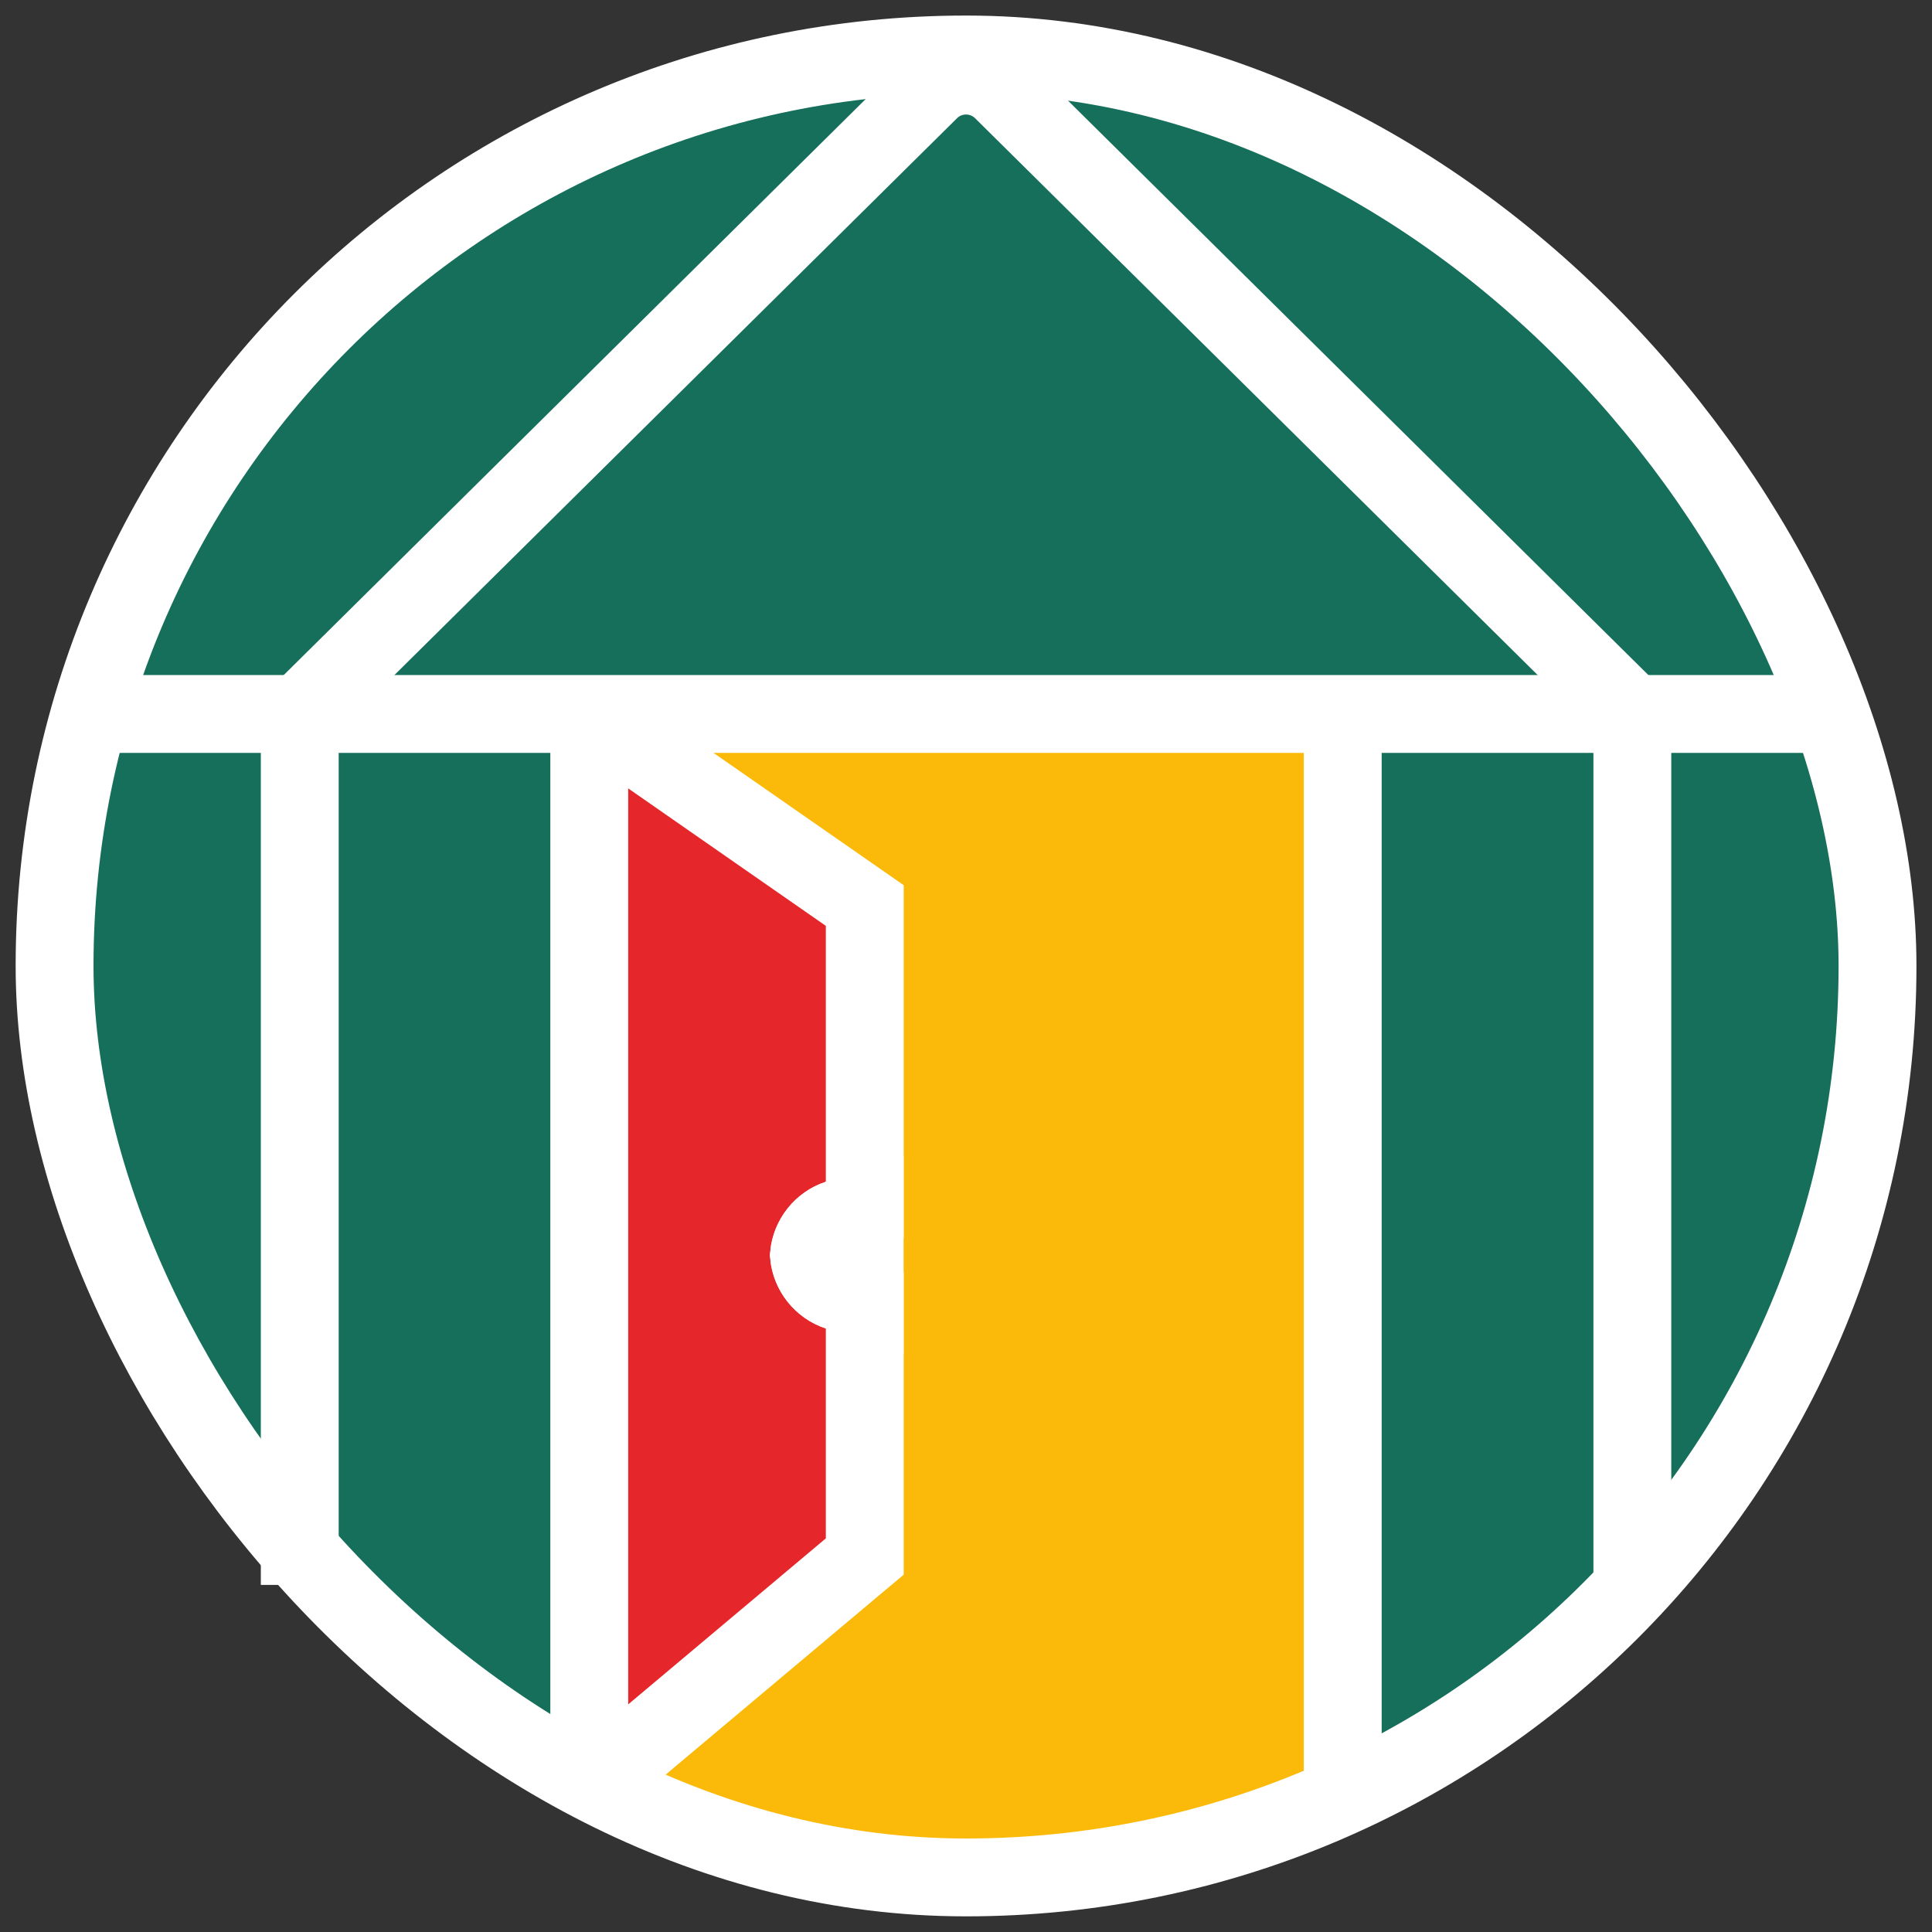
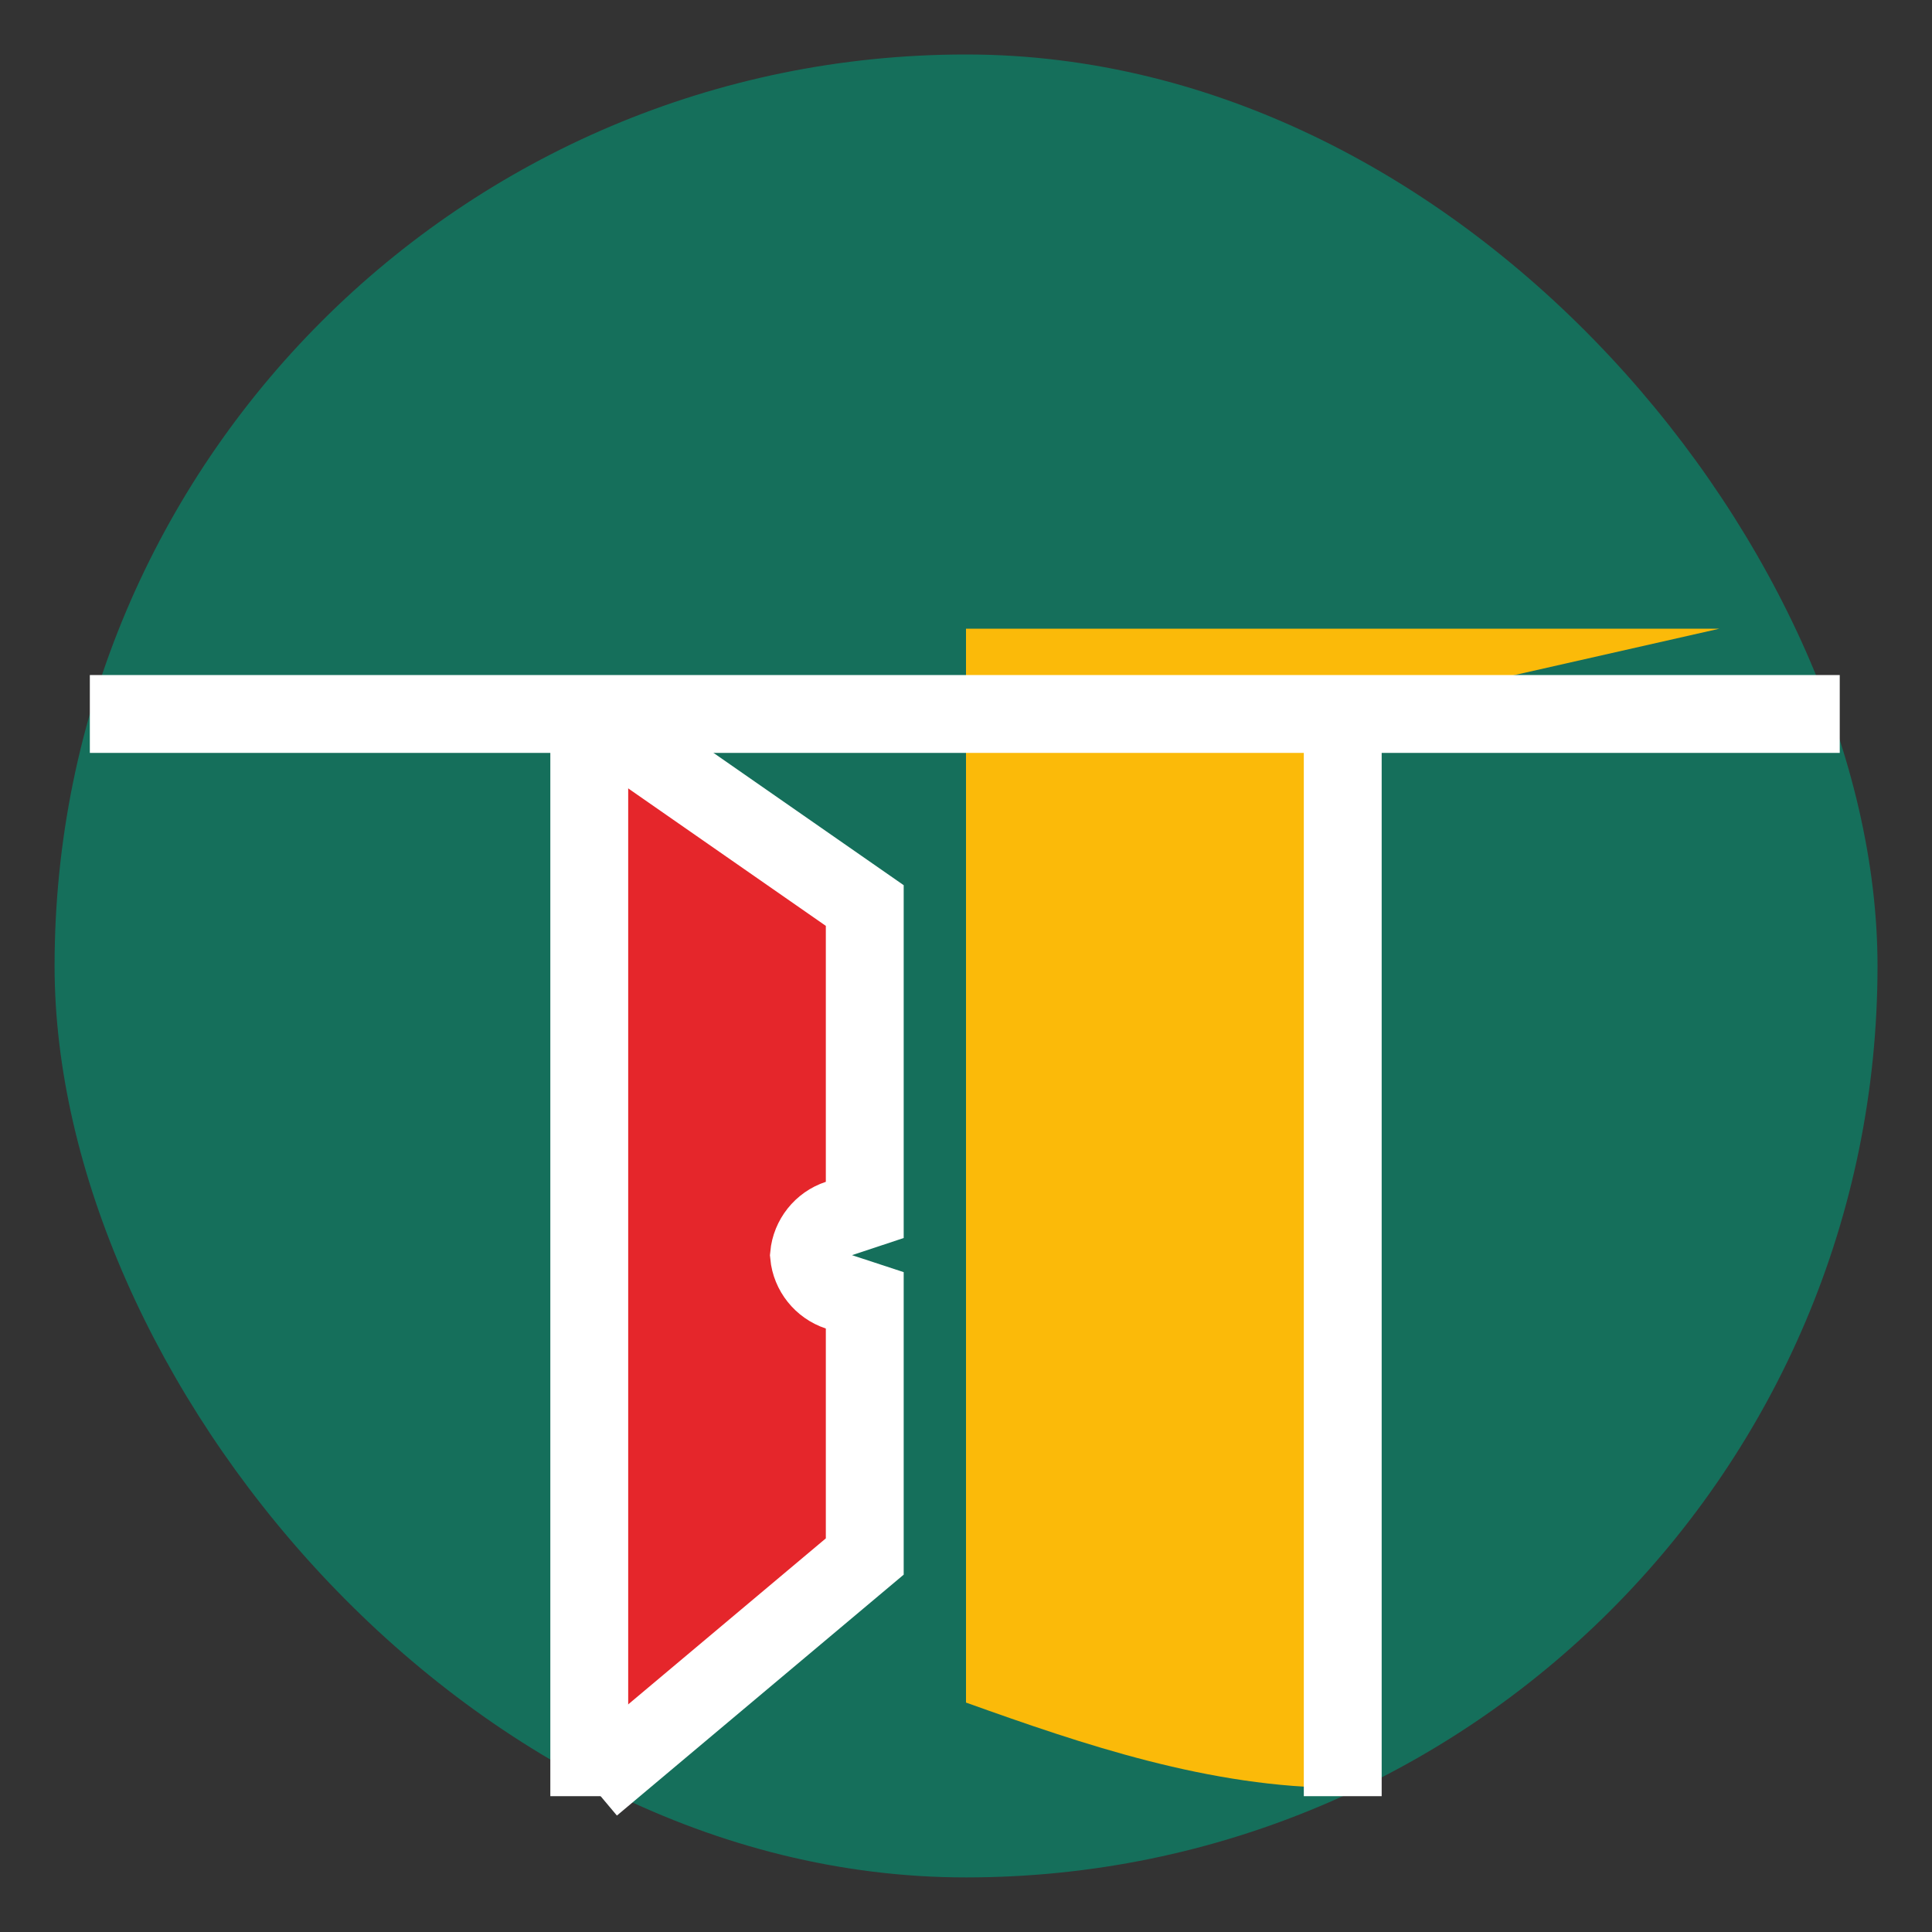
<svg xmlns="http://www.w3.org/2000/svg" id="b" viewBox="0 0 200 200">
  <rect x="0" y="0" width="200" height="200" fill="#333333" stroke="none" />
  <rect x="5.65" y="5.64" width="188.71" height="188.71" rx="94.35" ry="94.35" fill="#156f5b" />
-   <path d="M139,73.91v111.17c-12.06,4.31-25.22,8.83-39,8.83h0c-13.78,0-26.94-4.52-39-8.83v-111.17h78Z" fill="#fbba09" />
+   <path d="M139,73.91v111.17h0c-13.78,0-26.94-4.52-39-8.83v-111.17h78Z" fill="#fbba09" />
  <path d="M83.74,129.94c.16,1.72,1.35,3.21,3,3.76l2.77.91v26.52l-28.51,23.95v-111.17l28.51,19.83v31.51l-2.77.92c-1.65.54-2.84,2.04-3,3.77Z" fill="#e5262b" />
  <path d="M61.99,74.59l27.53,19.15v31.51l-2.77.92c-1.65.54-2.84,2.04-3,3.77.16,1.72,1.35,3.21,3,3.76l2.77.91v26.52l-28.25,23.73" fill="none" stroke="#fff" stroke-miterlimit="10" stroke-width="8.06" />
  <line x1="139" y1="73.91" x2="139" y2="185.94" fill="none" stroke="#fff" stroke-miterlimit="10" stroke-width="8.06" />
  <line x1="61" y1="185.94" x2="61" y2="73.91" fill="none" stroke="#fff" stroke-miterlimit="10" stroke-width="8.06" />
  <line x1="9.3" y1="73.91" x2="190.45" y2="73.91" fill="none" stroke="#fff" stroke-miterlimit="10" stroke-width="8.06" />
-   <path d="M31.03,164.07v-90.16L96.24,9.37c2.08-2.06,5.44-2.06,7.53,0l65.21,64.54v90.16" fill="none" stroke="#fff" stroke-miterlimit="10" stroke-width="8.06" />
-   <path d="M89.51,125.25v9.35l-2.77-.91c-1.65-.54-2.84-2.04-3-3.76.16-1.73,1.35-3.23,3-3.77l2.77-.92Z" fill="none" stroke="#fff" stroke-miterlimit="10" stroke-width="8.06" />
-   <rect x="5.65" y="5.64" width="188.71" height="188.71" rx="94.35" ry="94.35" fill="none" stroke="#fff" stroke-miterlimit="10" stroke-width="8.06" />
</svg>